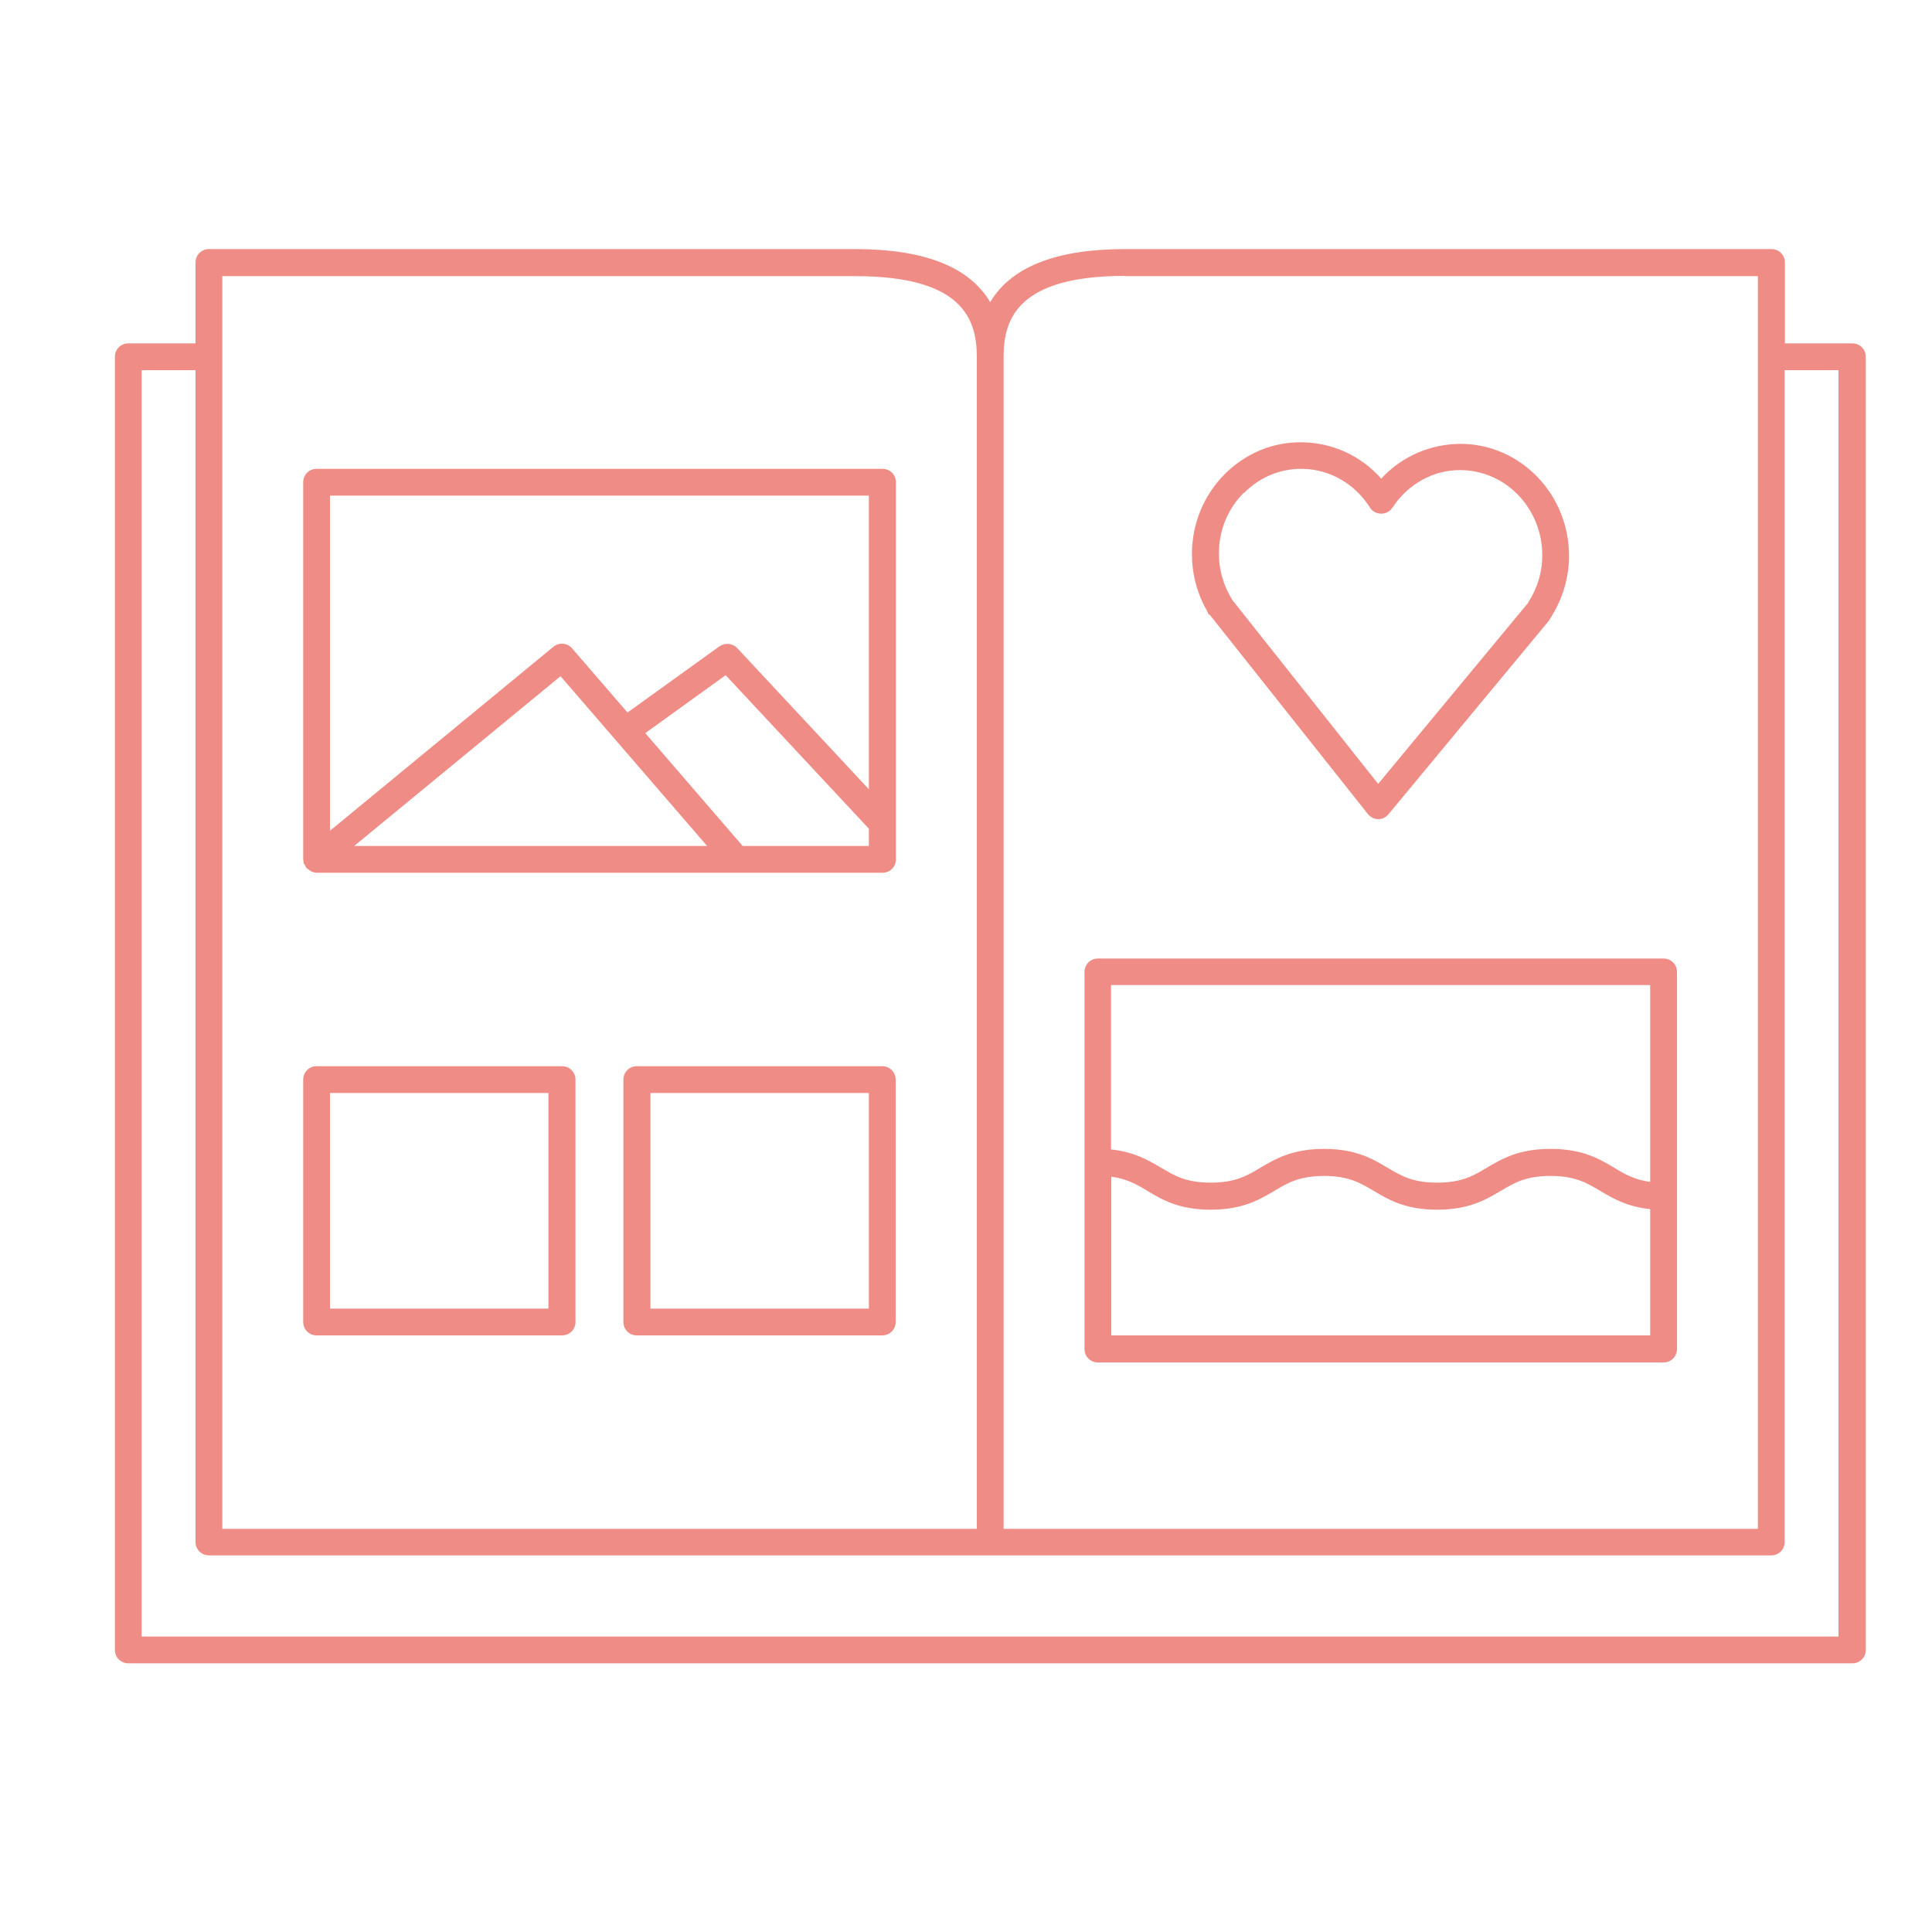
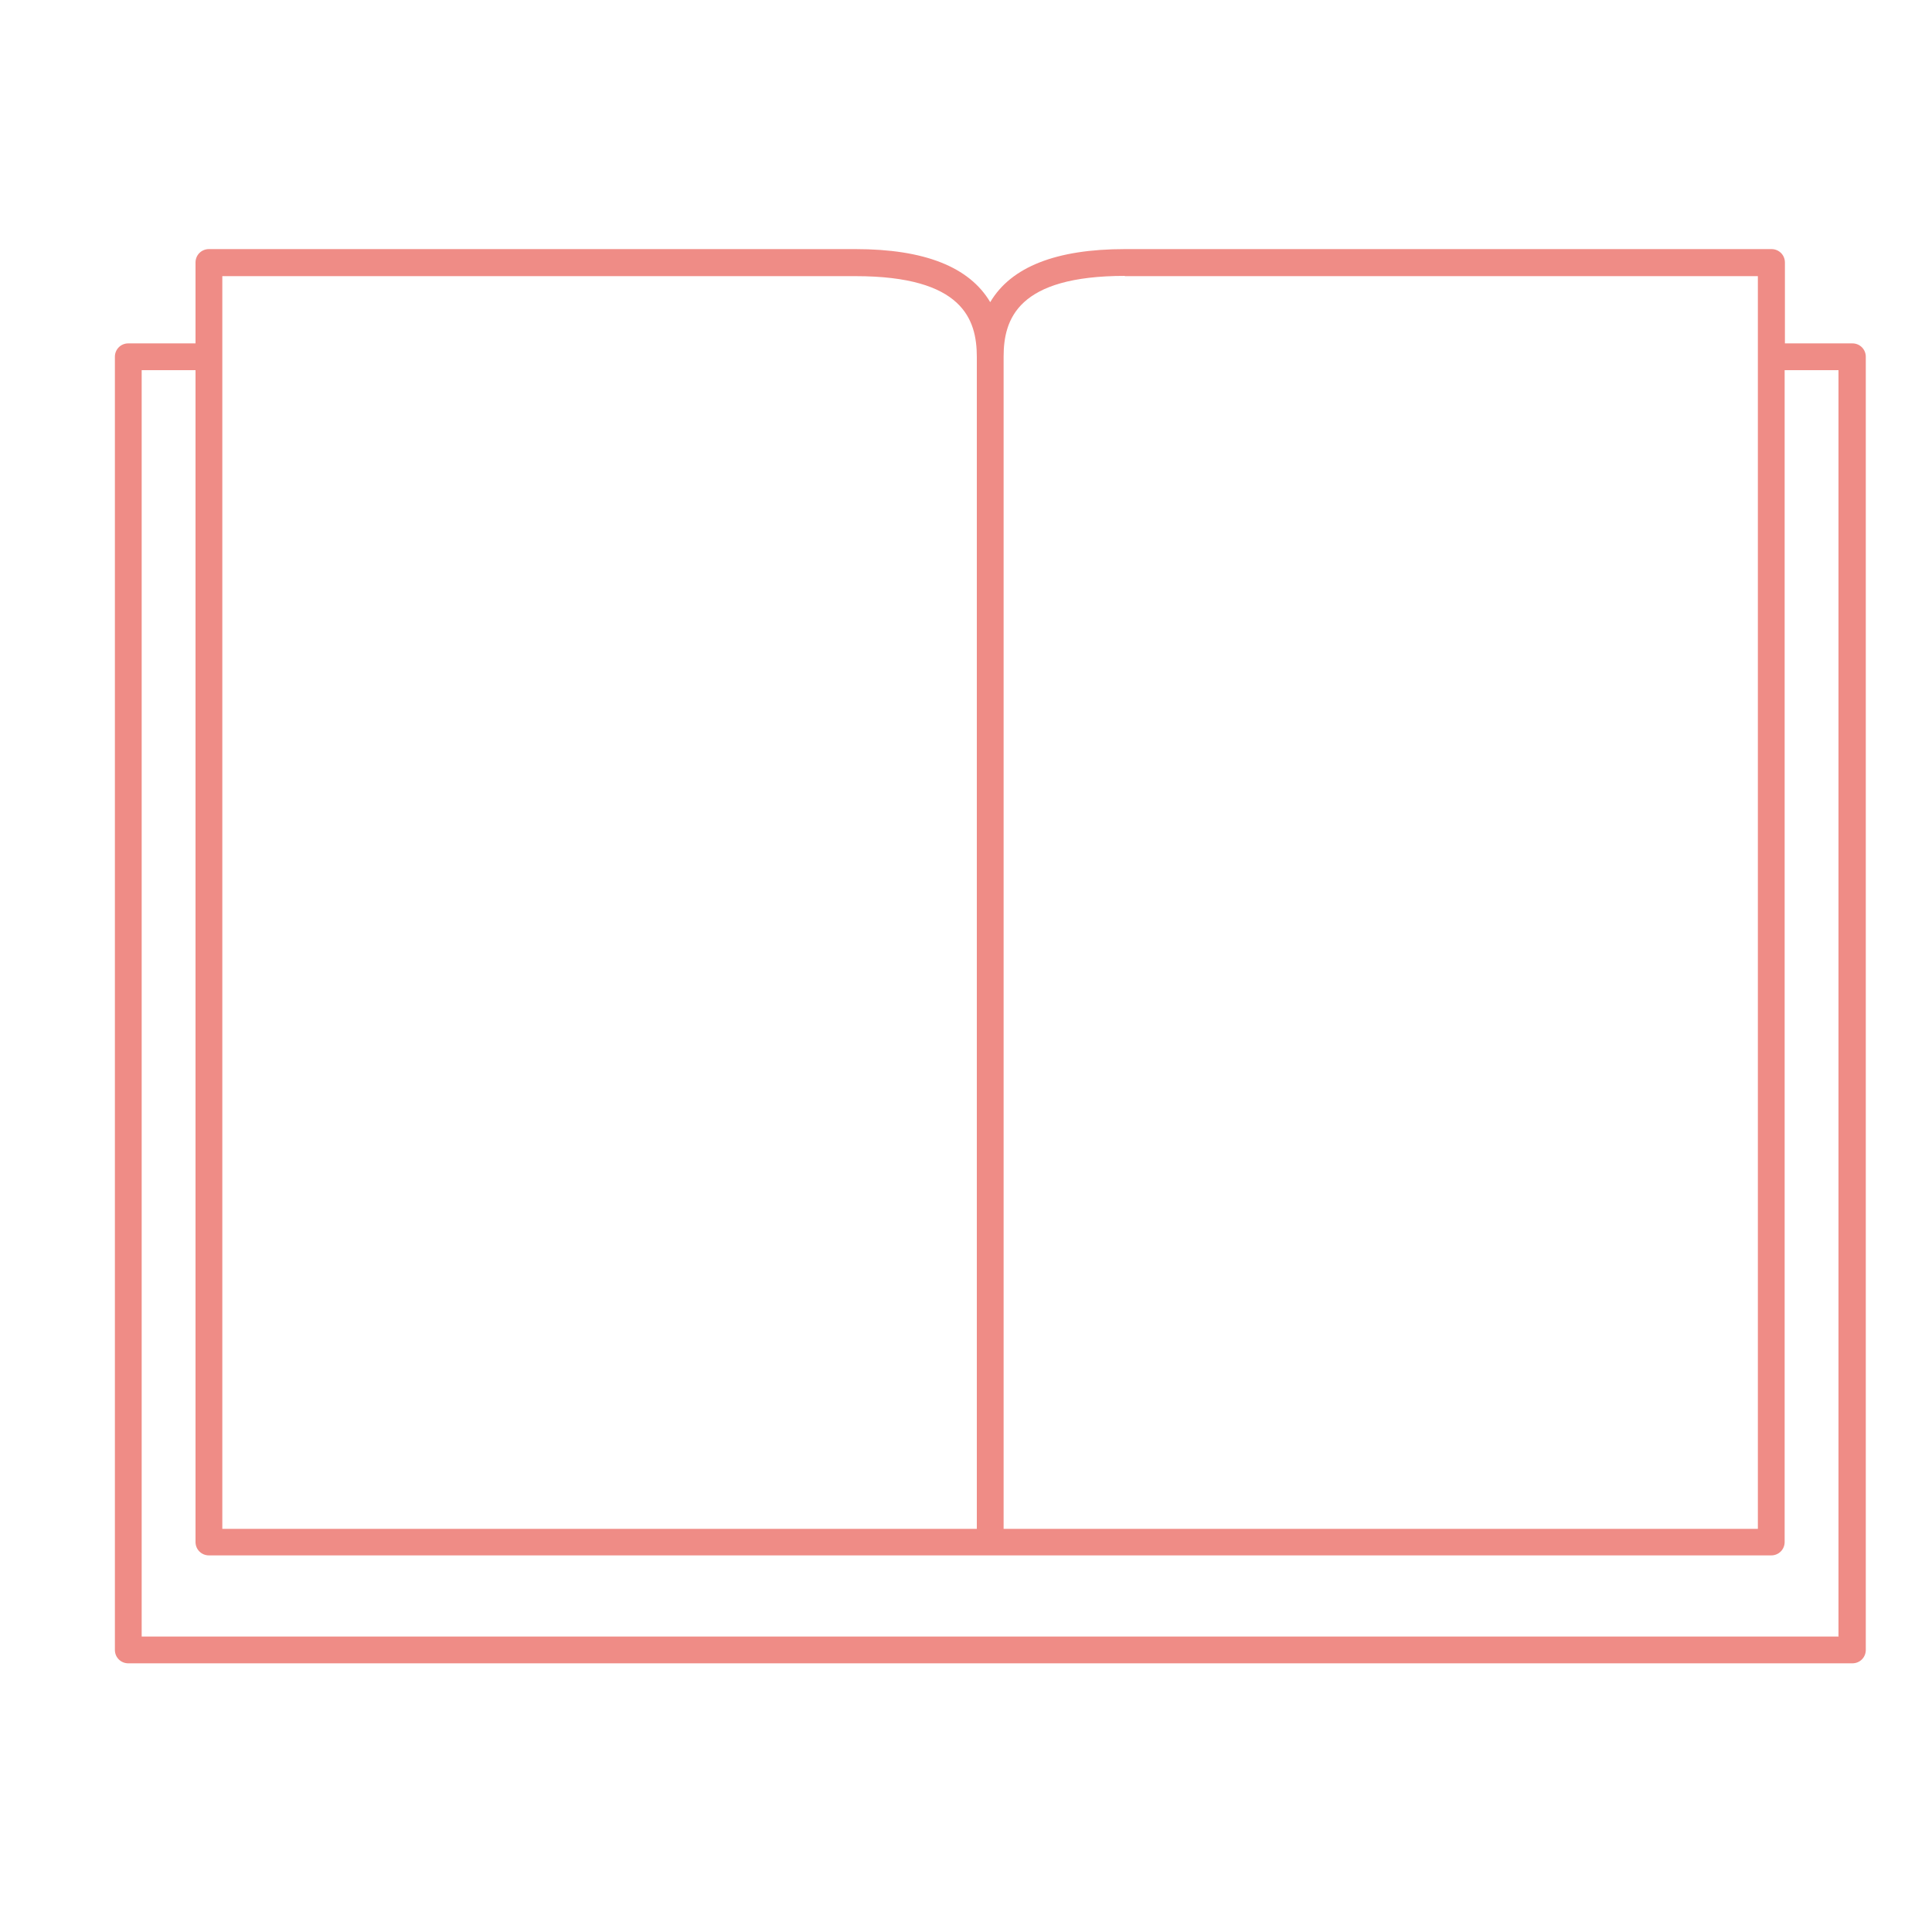
<svg xmlns="http://www.w3.org/2000/svg" id="Layer_1" data-name="Layer 1" viewBox="0 0 75 75">
  <defs>
    <style>
      .cls-1 {
        fill: #ef8c86;
      }
    </style>
  </defs>
  <path class="cls-1" d="m71.9,13.33h-2.61v-3.14c0-.29-.23-.52-.52-.52h-25.1c-2.67,0-4.42.69-5.23,2.06-.81-1.37-2.56-2.06-5.23-2.06H8.11c-.29,0-.52.23-.52.52v3.14h-2.61c-.29,0-.52.23-.52.52v50.2c0,.29.23.52.52.52h66.93c.29,0,.52-.23.52-.52V13.85c0-.29-.23-.52-.52-.52Zm-28.24-2.61h24.58v48.63h-29.28V13.85c0-1.46.54-3.14,4.71-3.14Zm-35.03,0h24.58c4.17,0,4.71,1.68,4.71,3.14v45.49H8.63V10.71Zm62.75,52.81H5.5V14.37h2.09v45.49c0,.29.23.52.52.52h60.65c.29,0,.52-.23.52-.52V14.37h2.09v49.15Z" />
-   <path class="cls-1" d="m12.29,51.84h9.53c.29,0,.52-.23.52-.52v-9.41c0-.29-.23-.52-.52-.52h-9.53c-.29,0-.52.23-.52.52v9.41c0,.29.23.52.52.52Zm.52-9.41h8.48v8.37h-8.48v-8.37Z" />
-   <path class="cls-1" d="m34.25,41.39h-9.53c-.29,0-.52.23-.52.52v9.41c0,.29.23.52.52.52h9.53c.29,0,.52-.23.52-.52v-9.41c0-.29-.23-.52-.52-.52Zm-.52,9.41h-8.48v-8.37h8.48v8.37Z" />
-   <path class="cls-1" d="m11.81,33.54s.03.06.05.09c.01.02.02.04.03.06,0,0,.01,0,.02.01.04.04.08.07.13.1.02,0,.03.02.05.03.06.03.14.05.21.05h21.96c.29,0,.52-.23.52-.52v-14.64c0-.29-.23-.52-.52-.52H12.29c-.29,0-.52.23-.52.52v14.64s.01.05.01.07c0,.04,0,.07.02.11Zm15.64-.7h-13.7l8.01-6.59,5.69,6.59Zm1.38,0l-3.78-4.38,3.12-2.25,5.56,5.96v.67h-4.9Zm4.9-13.6v11.4l-5.11-5.48c-.18-.19-.47-.22-.69-.07l-3.57,2.57-2.15-2.49c-.19-.22-.51-.24-.73-.06l-8.67,7.14v-13.01h20.92Z" />
-   <path class="cls-1" d="m46.95,23.85l6.15,7.75c.1.12.25.2.4.2h0c.16,0,.3-.07.4-.19l6.2-7.48s.04-.05.04-.06l.07-.1s.04-.07.06-.11c.41-.68.63-1.45.64-2.24.02-2.4-1.85-4.37-4.19-4.39-1.18,0-2.3.48-3.1,1.35-.78-.88-1.89-1.4-3.08-1.41-1.12-.02-2.2.43-3.01,1.25-.8.81-1.25,1.9-1.26,3.06,0,.78.19,1.54.58,2.22.02.06.05.12.09.17Zm1.34-4.71c.6-.61,1.39-.94,2.22-.94.01,0,.02,0,.03,0,1.07.01,2.05.57,2.64,1.5.09.15.26.24.44.24h0c.18,0,.34-.09.44-.24.6-.92,1.61-1.47,2.66-1.45,1.76.02,3.17,1.52,3.15,3.34,0,.62-.19,1.24-.53,1.77-.01.02-.02.04-.03.06,0,.01-.01.02-.02.02l-5.79,6.99-5.67-7.15s-.01-.03-.02-.04c-.33-.54-.5-1.16-.49-1.78,0-.89.35-1.71.96-2.33Z" />
-   <path class="cls-1" d="m42.62,52.89h21.96c.29,0,.52-.23.52-.52v-14.64c0-.29-.23-.52-.52-.52h-21.96c-.29,0-.52.23-.52.52v14.64c0,.29.23.52.52.52Zm.52-1.05v-6.16c.61.08.99.3,1.4.55.57.34,1.22.73,2.46.73s1.89-.39,2.47-.73c.52-.31.97-.58,1.93-.58s1.4.27,1.93.58c.57.34,1.22.73,2.46.73s1.89-.39,2.47-.73c.52-.31.97-.58,1.93-.58s1.41.27,1.93.58c.49.29,1.03.61,1.94.71v4.9h-20.92Zm20.92-13.6v7.64c-.61-.08-.99-.3-1.4-.55-.57-.34-1.22-.73-2.47-.73s-1.89.39-2.47.73c-.52.31-.97.58-1.93.58s-1.4-.27-1.93-.58c-.57-.34-1.22-.73-2.46-.73s-1.89.39-2.47.73c-.52.31-.97.58-1.93.58s-1.4-.27-1.93-.58c-.49-.29-1.03-.61-1.94-.71v-6.38h20.92Z" />
</svg>